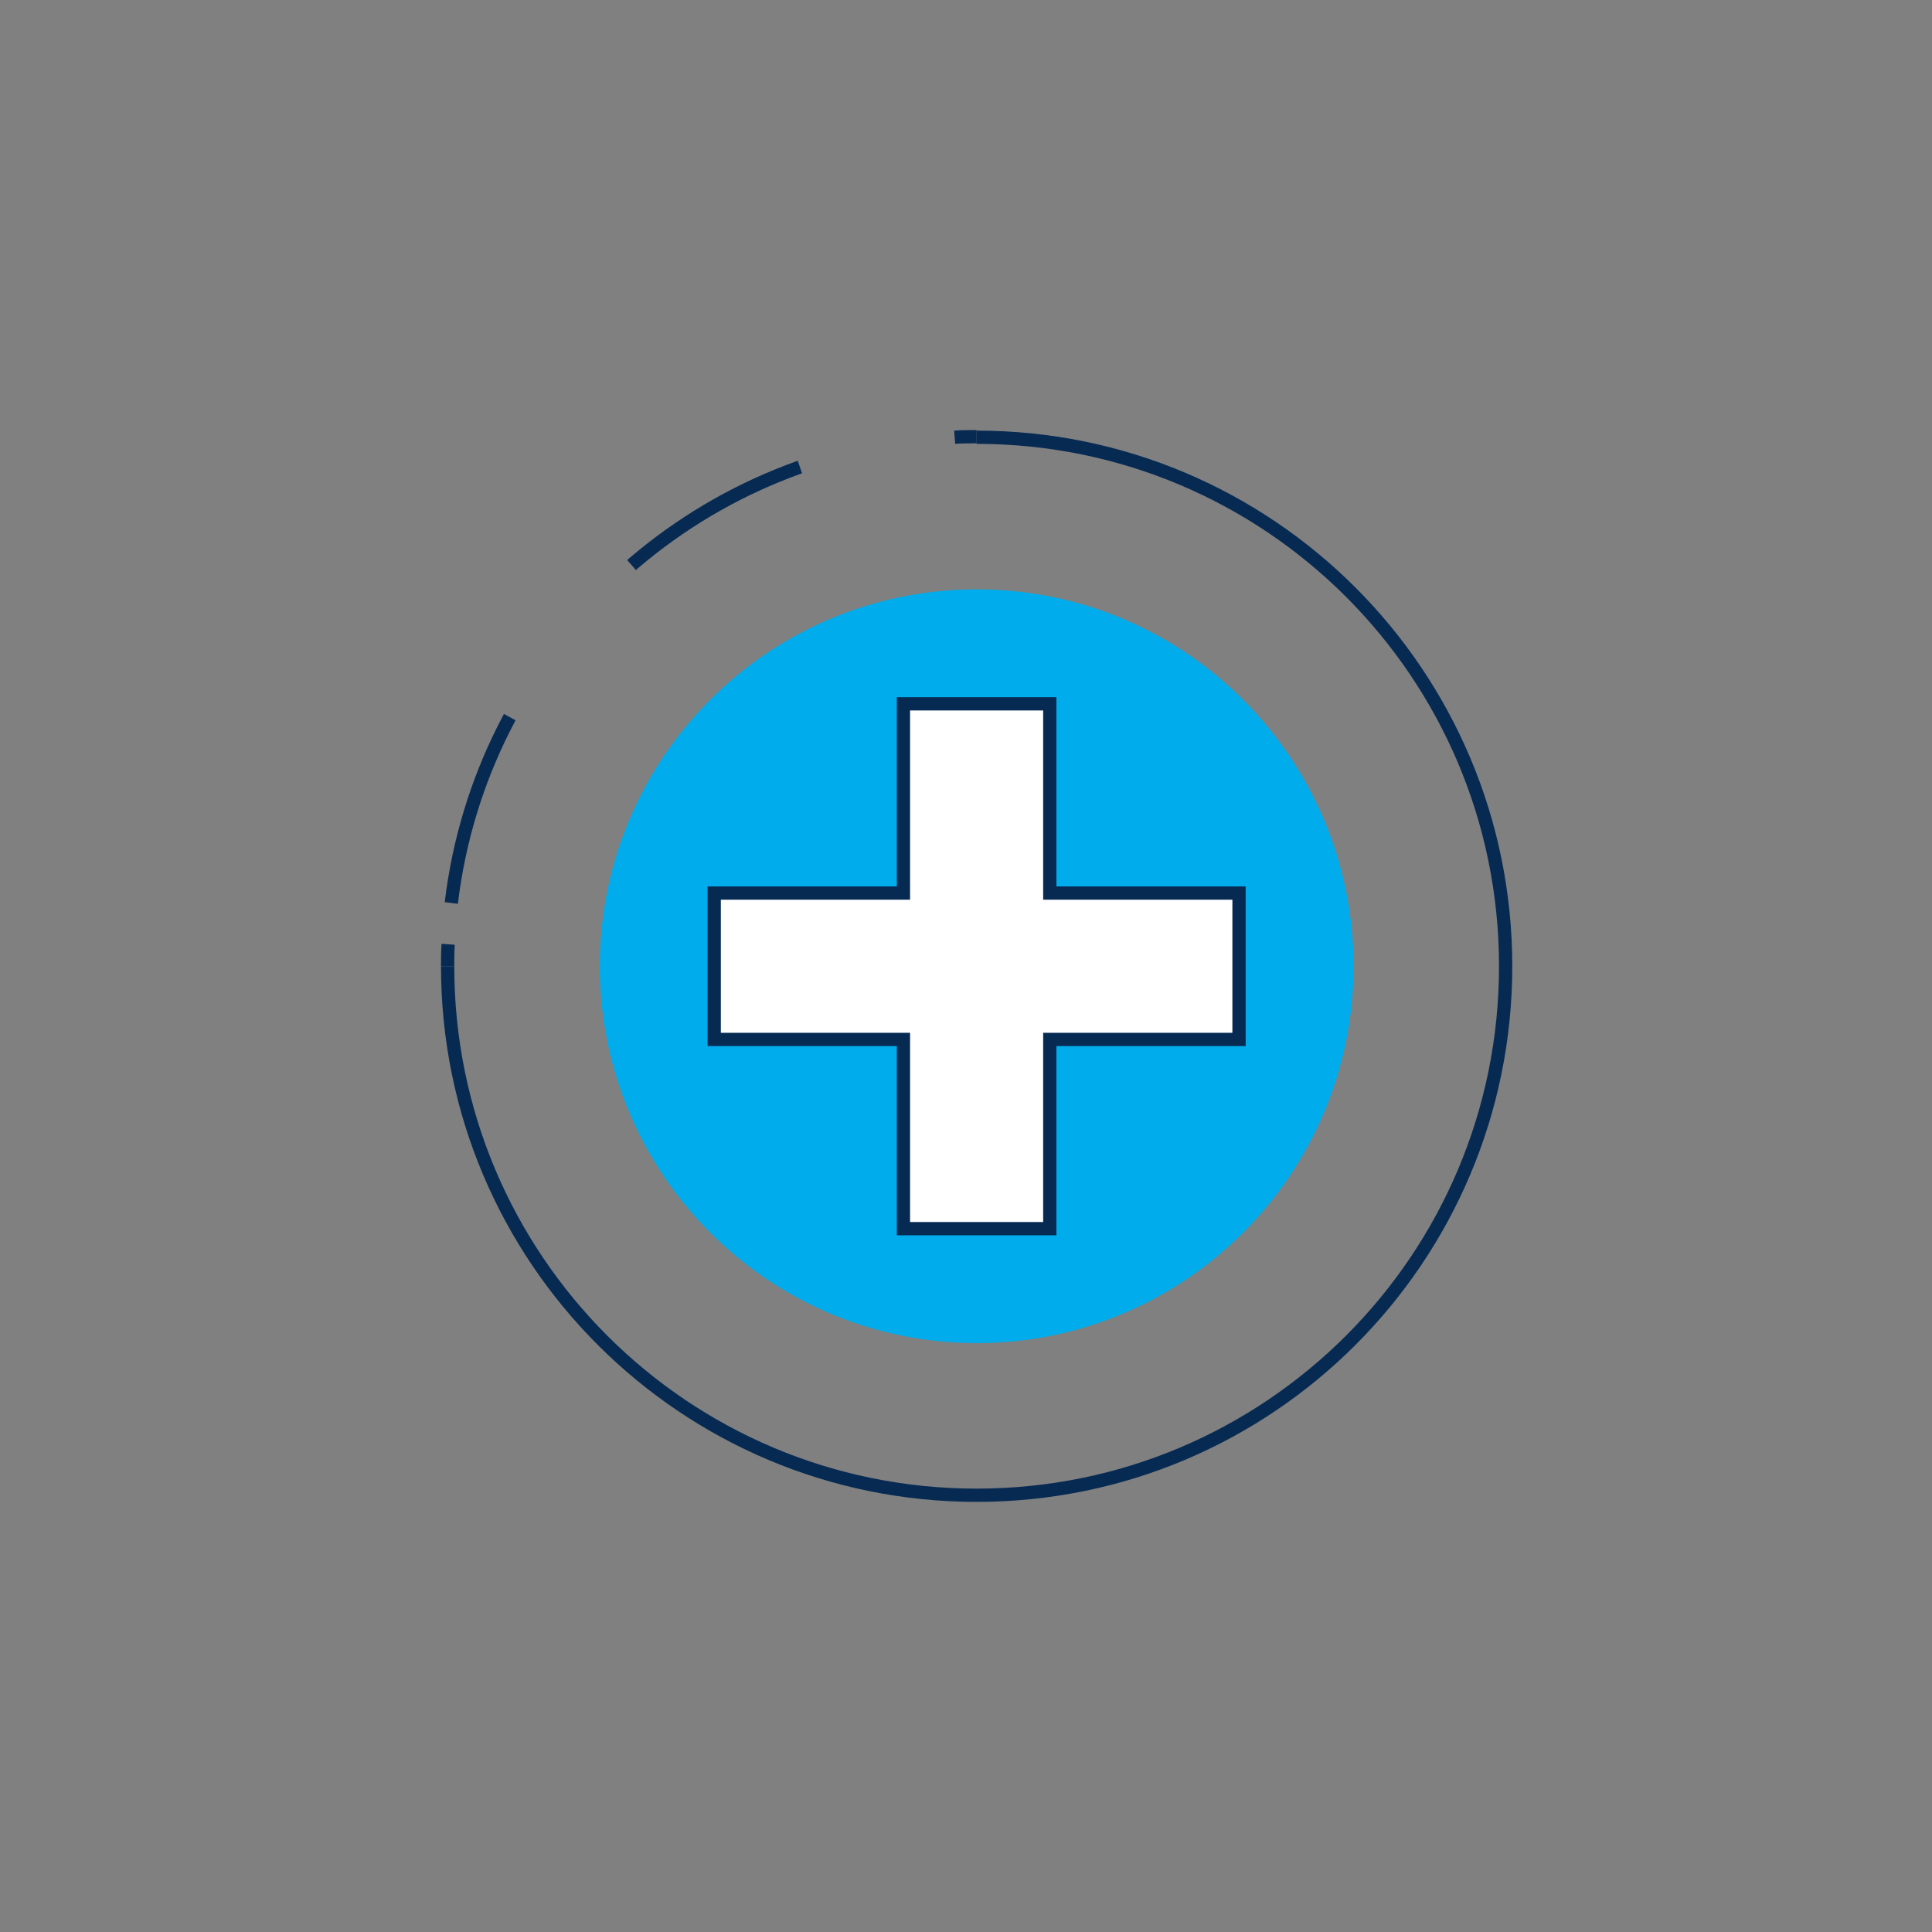
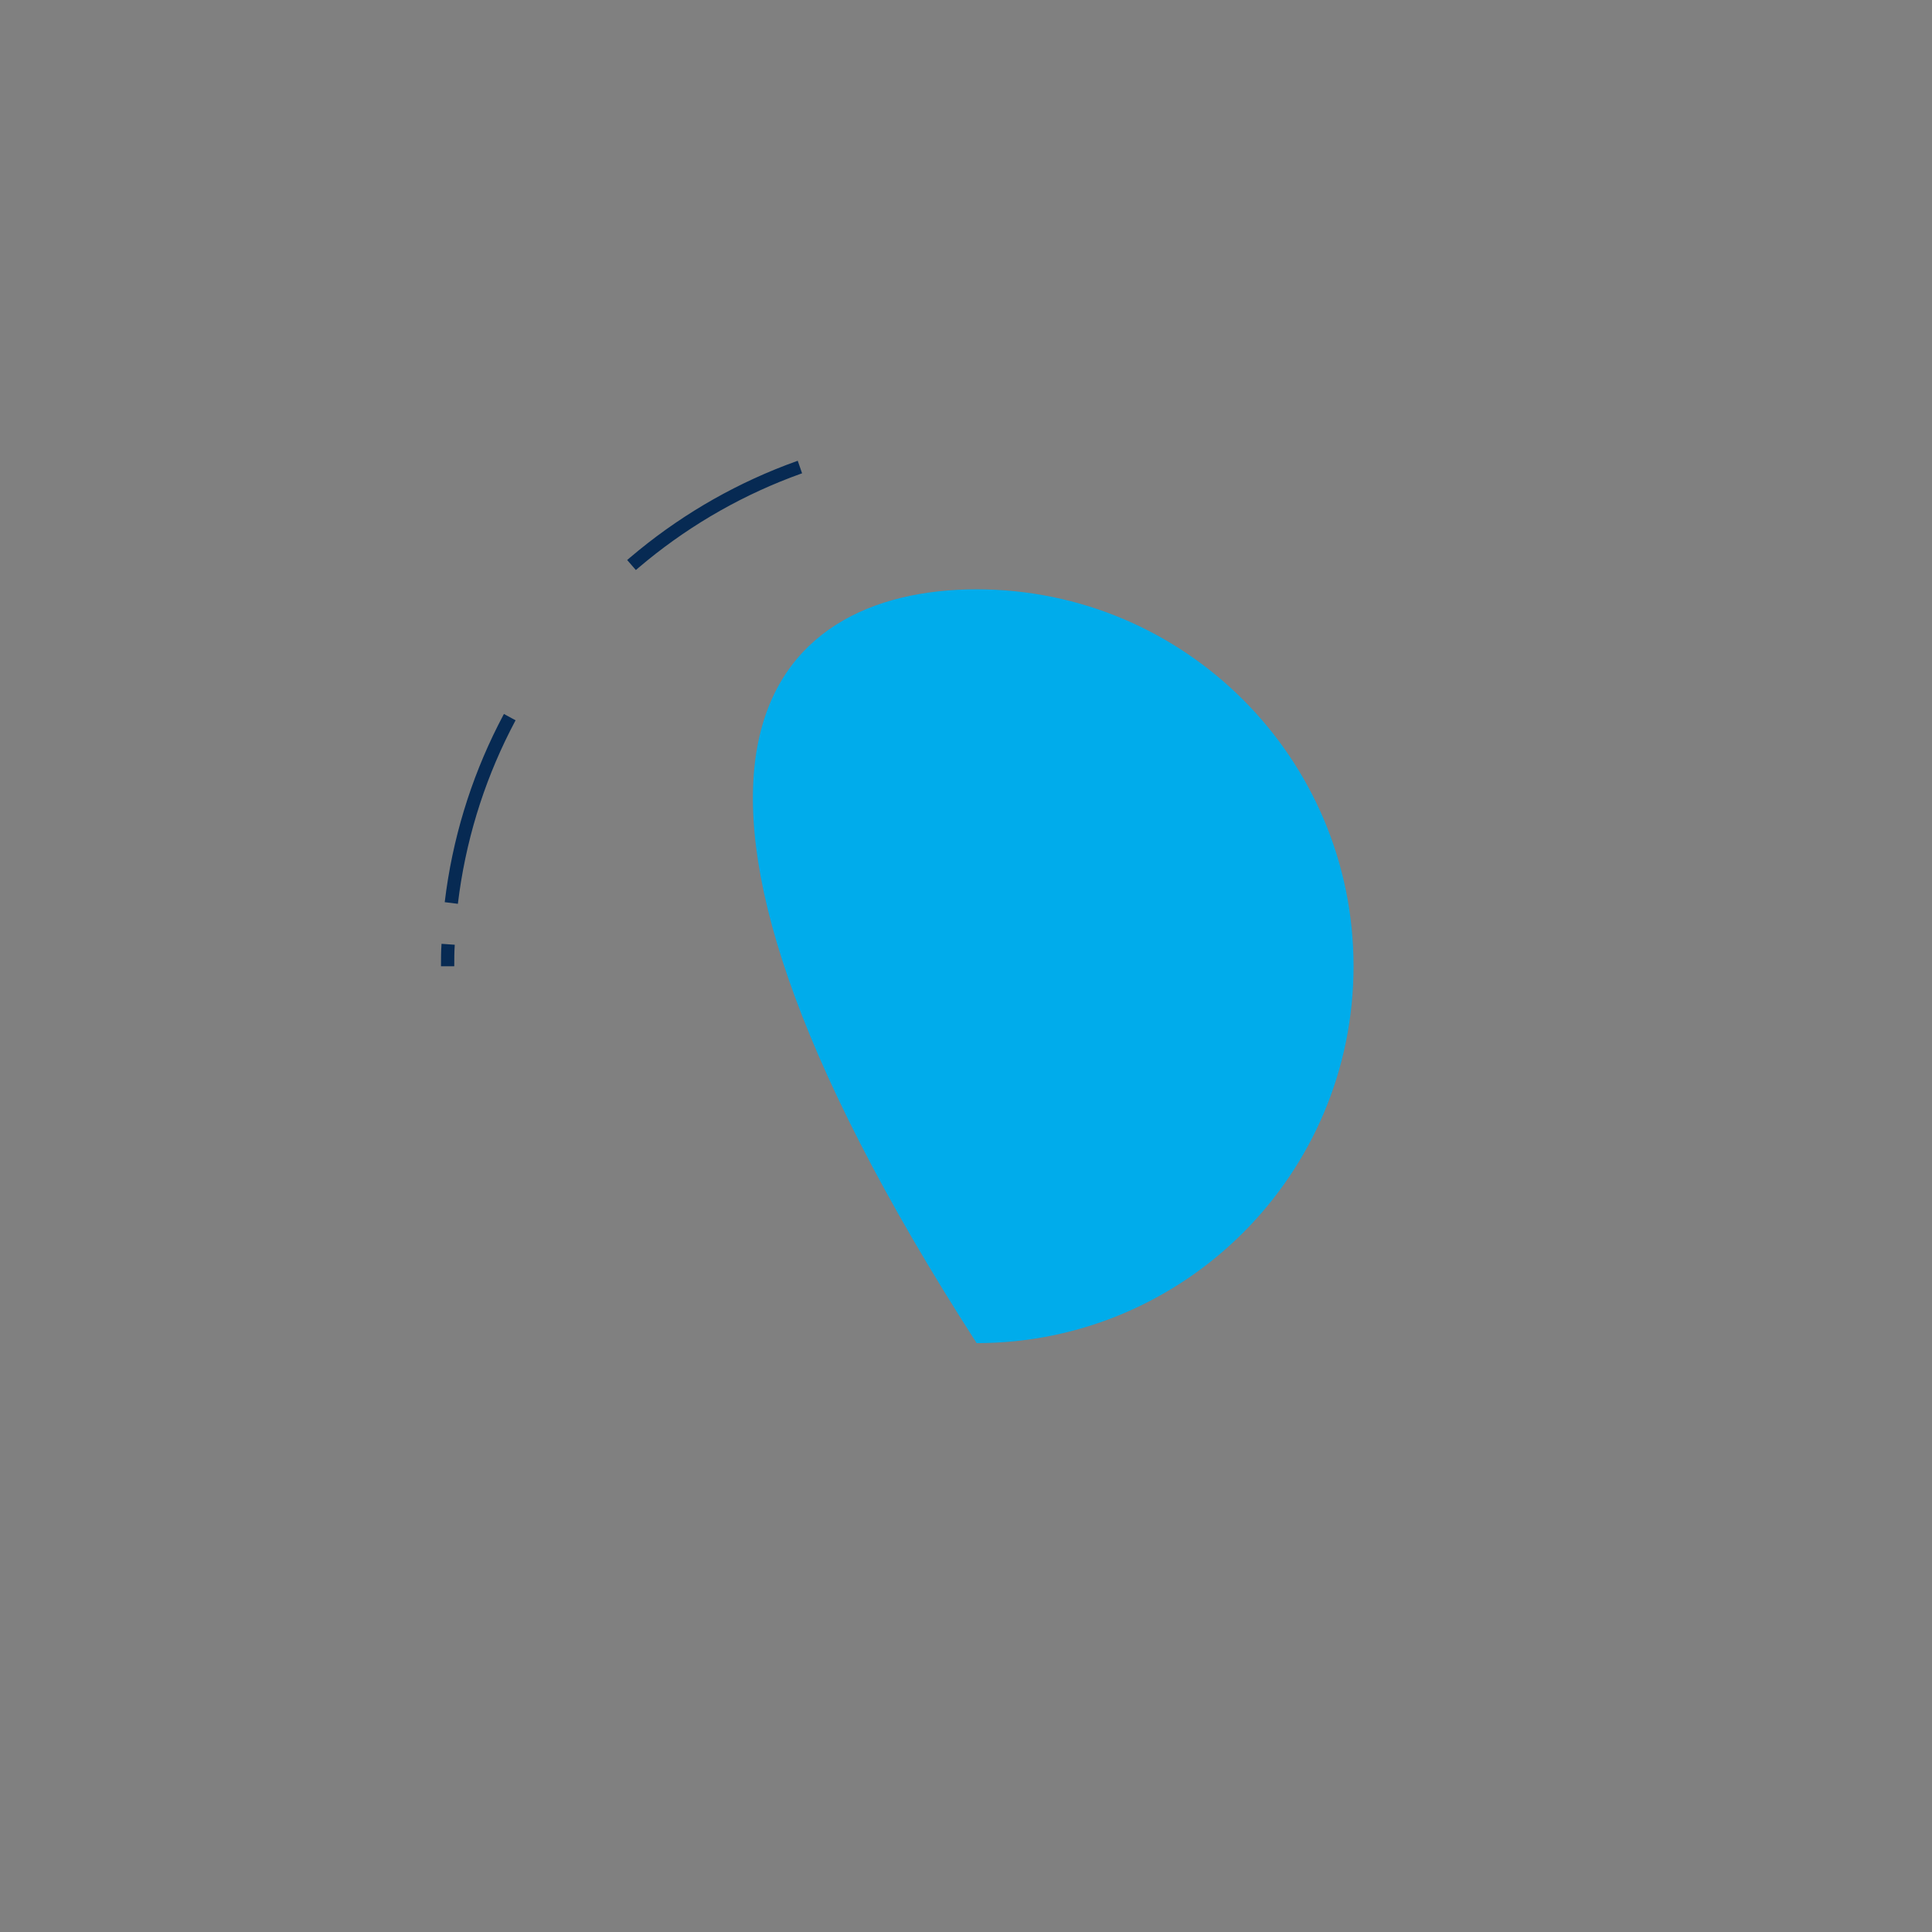
<svg xmlns="http://www.w3.org/2000/svg" width="437" height="437" viewBox="0 0 437 437" fill="none">
  <rect x="0" y="0" width="437" height="437" fill="#808080" stroke="none" />
-   <path d="M220.906 98.899C287.001 98.899 340.563 152.461 340.563 218.556C340.563 284.651 287.001 338.213 220.906 338.213C154.811 338.213 101.249 284.651 101.249 218.556" stroke="#072A53" stroke-width="3" />
  <path d="M101.249 218.553C101.249 216.898 101.249 215.243 101.367 213.587" stroke="#072A53" stroke-width="3" />
  <path d="M102.08 204.243C108.82 147.962 154.46 103.741 211.332 99.129" stroke="#072A53" stroke-width="3" stroke-dasharray="44.32 44.32" />
-   <path d="M215.935 98.896C217.59 98.777 219.246 98.777 220.901 98.777" stroke="#072A53" stroke-width="3" />
-   <path d="M306.158 218.552C306.158 265.611 267.967 303.801 220.909 303.801C173.85 303.801 135.659 265.611 135.659 218.552C135.659 171.493 173.85 133.302 220.909 133.302C267.967 133.302 306.158 171.493 306.158 218.552Z" fill="#00ACEB" />
-   <path d="M280.257 235.108V202.002H237.455V159.2H204.348V202.002H161.546V235.108H204.348V277.911H237.455V235.108H280.257Z" fill="white" stroke="#072A53" stroke-width="3" />
+   <path d="M306.158 218.552C306.158 265.611 267.967 303.801 220.909 303.801C135.659 171.493 173.85 133.302 220.909 133.302C267.967 133.302 306.158 171.493 306.158 218.552Z" fill="#00ACEB" />
</svg>